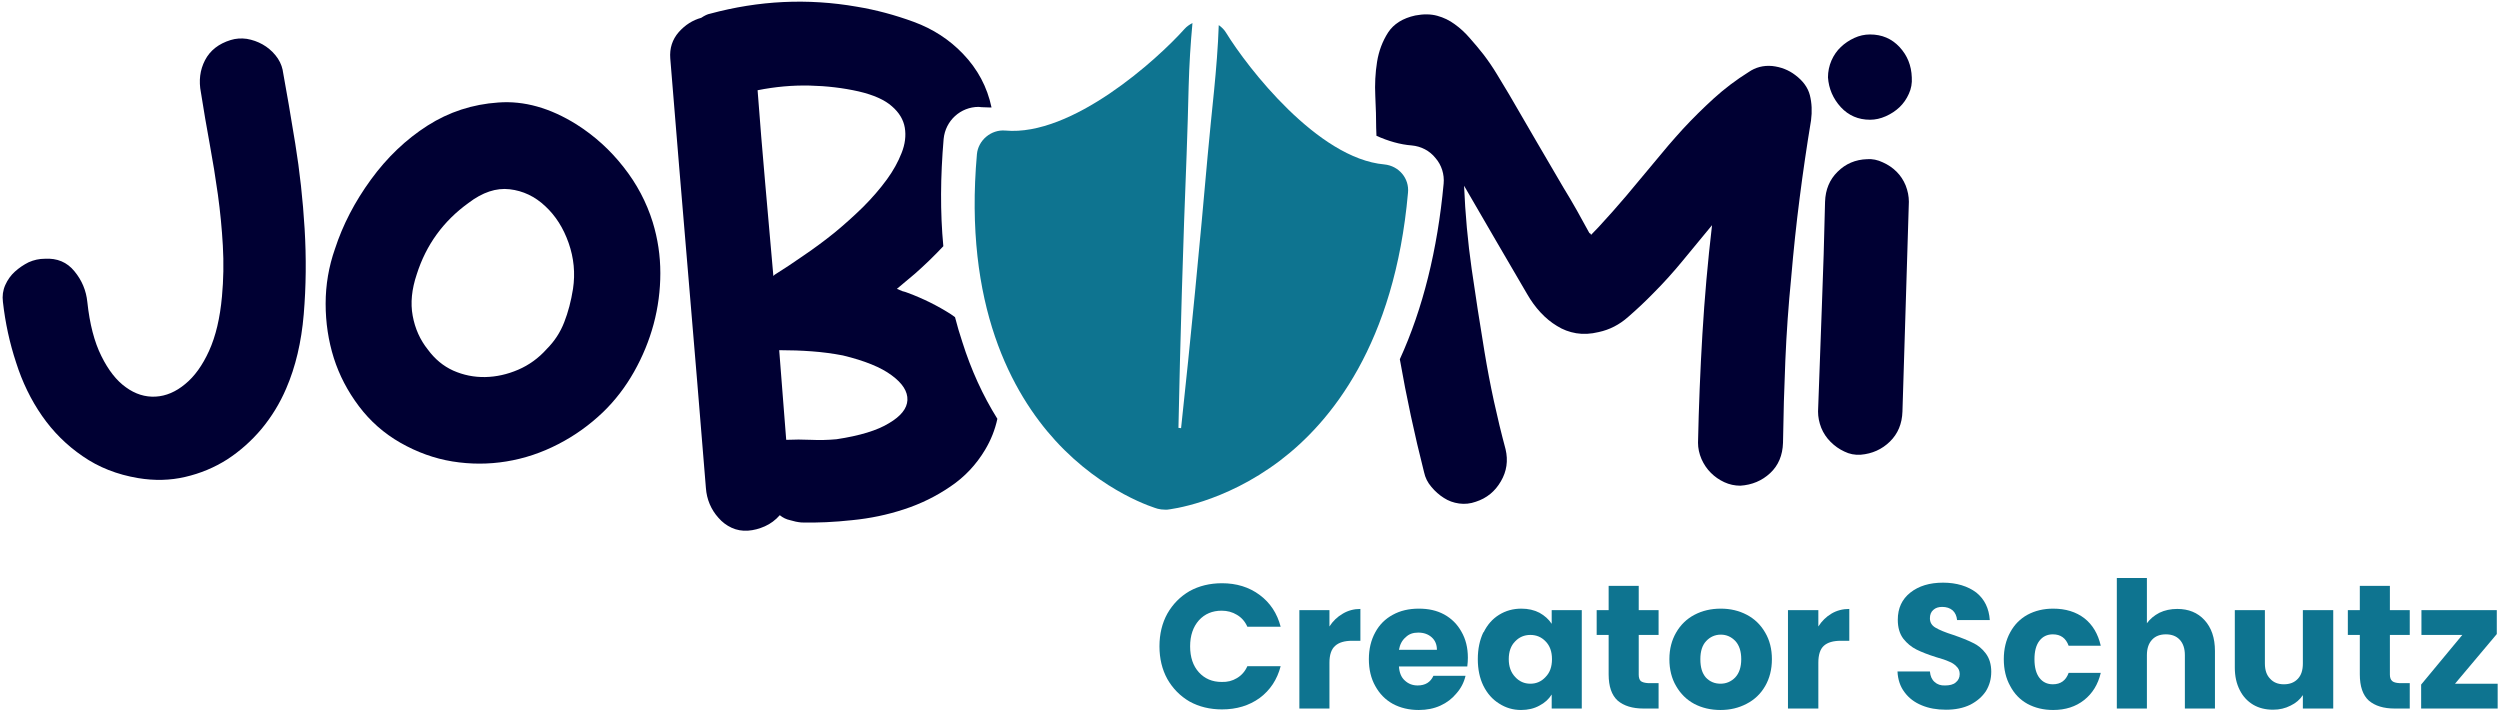
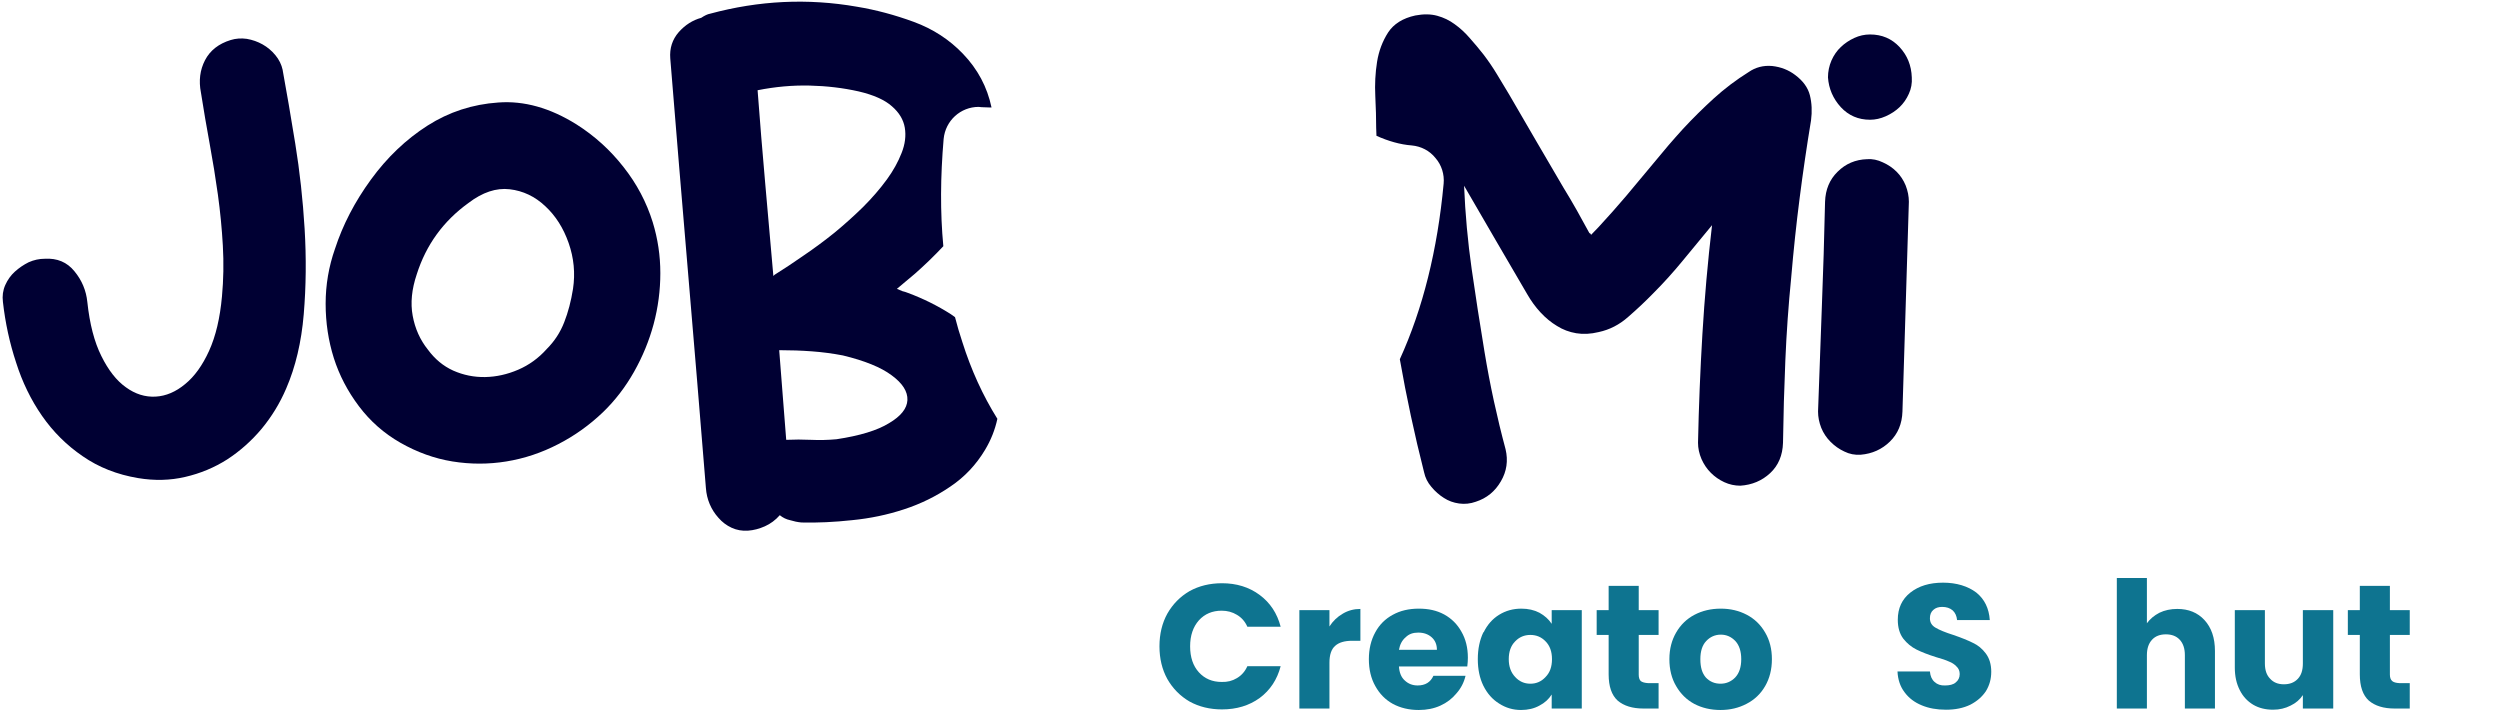
<svg xmlns="http://www.w3.org/2000/svg" version="1.2" viewBox="0 0 856 243" width="856" height="243">
  <style>.a{fill:#003}.b{fill:#0e7490}</style>
  <path class="a" d="m96.8 24.1q2 10.9 4.3 25.1 2.3 14.2 3.2 29.1 0.9 15-0.3 29.3-1.2 14.3-6 25.4-3.2 7.5-8.4 13.8-5.2 6.2-11.8 10.5-6.6 4.2-14.4 6-7.7 1.8-16.1 0.4-10.8-1.8-19-7.5-8.2-5.6-13.9-13.8-5.7-8.2-8.9-18.3-3.3-10-4.5-20.7-0.4-3.1 0.8-5.8 1.2-2.7 3.3-4.6 2.1-1.9 4.7-3.2 2.7-1.2 5.5-1.2 6.4-0.4 10.2 4.3 3.8 4.6 4.4 10.5 1.2 11.3 4.8 18.5 3.6 7.3 8.4 10.7 4.8 3.5 10.2 3.2 5.3-0.3 10.1-4.3 4.8-3.9 8.2-11.4 3.4-7.5 4.4-18.6 0.8-8.6 0.3-17.4-0.5-8.8-1.7-17.5-1.2-8.6-2.8-17.3-1.6-8.7-3-17.6-1.2-6.1 1.4-11.1 2.6-5 8.8-6.9 2.6-0.8 5.5-0.4 2.9 0.5 5.4 1.9 2.5 1.4 4.4 3.7 1.9 2.3 2.5 5.1z" />
  <path class="a" d="m114.7 85.2q4-12.3 12.3-23.7 8.3-11.4 19.4-18.5 11-7 24.2-7.9 13.2-1 26.8 7.5 9.3 5.9 16.1 14.6 6.8 8.6 10 18.9 2.6 8.5 2.6 17.4 0 8.9-2.3 17.5-2.3 8.5-6.7 16.3-4.4 7.8-10.6 13.8-7 6.7-15.4 11-8.5 4.4-17.7 5.9-9.2 1.5-18.5 0-9.2-1.5-17.8-6.4-8.4-4.8-14.2-12.5-5.8-7.7-8.6-16.5-2.8-8.9-2.8-18.6 0-9.7 3.2-18.8zm72.5 34.3q4-4 6-9.2 2-5.1 3-11.4 1.2-8-1.5-15.7-2.7-7.7-8-12.6-5.3-5-12.2-5.8-6.9-0.8-14.1 4.7-12.9 9.3-17.7 24.4-2.6 7.7-1.4 14.2 1.2 6.6 5.2 11.6 3.6 4.9 8.7 7.2 5.2 2.3 10.9 2.2 5.7-0.1 11.3-2.5 5.6-2.4 9.8-7.1z" />
  <path class="a" d="m329.5 117.1q-1.4-4.2-2.5-8.5-0.7-0.5-1.4-1-6.9-4.4-14.7-7.3-1-0.4-1.9-0.6-0.9-0.4-1.9-0.8 1.6-1.4 3.1-2.6 1.5-1.2 3.1-2.6 5.1-4.5 9.7-9.4c-1.1-11.6-1-23.8 0.1-36.7 0.6-6.3 5.8-11 12-11q0.5 0 1 0.1 1.4 0.1 2.8 0.1 0.3 0 0.6 0-2.2-10.5-9.8-18.4-7-7.3-16.8-10.9-9.8-3.6-19.5-5.2-12.6-2.2-25.2-1.6-12.5 0.6-25.1 4-1.2 0.2-3 1.4-4.4 1.2-7.7 4.9-3.3 3.8-2.9 9 3 37 6.1 73.5 3.1 36.5 6.1 73.6 0.2 2.9 1.3 5.5 1.1 2.6 3 4.7 1.9 2.2 4.5 3.4 2.6 1.2 5.6 1 2.9-0.2 5.8-1.5 2.9-1.3 5.1-3.8 1.6 1.3 3.5 1.7 1.9 0.6 3.9 0.8 8.2 0.2 17.4-0.8 9.2-0.9 17.7-3.7 8.6-2.8 15.9-7.8 7.3-4.9 11.9-12.6 3-5 4.2-10.6c-5-8-9-16.8-12-26.3zm-64.7-22.6q-1.4-15.9-2.8-31.8-1.4-15.8-2.6-31.8 9-1.8 17.8-1.6 8.8 0.2 16.8 2 7.7 1.8 11.4 5.1 3.7 3.2 4.4 7.3 0.7 4.2-1.1 8.7-1.8 4.6-5 9-3.5 4.8-8.2 9.5-4.7 4.6-9.8 8.8-5.1 4.1-10.4 7.7-5.3 3.7-10.1 6.7zm39.6 50.4q-6 3.7-18 5.5-4.4 0.4-8.7 0.2-4.3-0.2-8.5 0-0.6-7.7-1.2-15.3-0.6-7.7-1.2-15.4 5.8 0 11.2 0.4 5.4 0.4 10.6 1.4 11.2 2.7 16.7 6.8 5.6 4.1 5.4 8.5-0.2 4.3-6.3 7.9z" />
  <path class="a" d="m619.7 32.6q-1-3.9-5-6.9-3.4-2.6-7.9-3.1-4.5-0.4-8.1 2.1-6.4 4-11.9 9-5.6 5.1-10.6 10.5-5 5.5-9.8 11.4-4.8 5.8-9.6 11.5-2.2 2.6-4.6 5.3-2.4 2.7-4.8 5.3l-2.6 2.7q-0.1-0.2-0.2-0.3 0.1-0.1-0.4-0.3-2.1-3.9-4.3-7.8-2.2-3.9-4.6-7.8-4.6-7.8-9.3-15.9-4.7-8.1-9.3-16-2-3.4-4.1-6.8-2.1-3.5-4.7-6.9-2.2-2.8-4.6-5.5-2.4-2.8-5.2-4.8-2.7-2-6-2.9-3.3-0.9-7.5-0.1-6.4 1.4-9.3 5.8-2.9 4.5-3.8 10.1-0.9 5.7-0.6 11.7 0.3 6.1 0.3 10.9 0.1 1.4 0.1 2.7c4 1.8 8.1 3 12.1 3.3 3.2 0.3 6.1 1.8 8.1 4.3 2.1 2.4 3.1 5.6 2.8 8.8-2.1 22.6-7.1 42.8-15 60.1q3.4 19.4 8.3 38.7 0.6 2.8 2.5 5 1.9 2.3 4.3 3.8 2.3 1.5 5.2 1.9 2.9 0.4 5.7-0.6 5.6-1.8 8.6-7 3-5.1 1.6-11-2.2-8.2-4-16.5-1.8-8.3-3.2-16.8-2.4-14.5-4.4-28.4-2-14-2.6-28.5 5.4 9.3 10.8 18.6 5.4 9.3 10.8 18.5 2 3.5 4.6 6.3 2.6 2.8 5.6 4.6 3 1.9 6.6 2.5 3.6 0.6 7.7-0.4 5.6-1.2 10.1-5.2 4.5-3.9 8.5-8 5.4-5.4 10.3-11.4 4.9-5.9 9.9-12-2.2 18.8-3.3 37.3-1.1 18.4-1.5 37.2 0 2.8 1.2 5.6 1.2 2.7 3.2 4.7 2 2 4.6 3.2 2.6 1.2 5.5 1.2 6-0.4 10.2-4.3 4.2-3.9 4.4-10.4 0.2-14.1 0.8-28.2 0.6-14.2 2-28.3 1.2-14.1 2.9-27.3 1.7-13.3 3.9-26.6 0.6-4.6-0.4-8.6z" />
  <path class="a" d="m651.4 140.9q-0.2 6.3-4.3 10.3-4.1 4-10 4.5-3 0.2-5.6-1.1-2.6-1.2-4.7-3.3-2.1-2.1-3.2-4.8-1.1-2.8-1.1-5.6 0.6-17.9 1.3-35.8 0.7-17.9 1.1-36 0.2-6.3 4.3-10.3 4.1-4.1 10.1-4.3 2.7-0.2 5.4 1.1 2.7 1.2 4.7 3.2 2 2 3.1 4.7 1.1 2.8 1.1 5.6-0.6 18.1-1.1 36-0.5 17.9-1.1 35.8zm-11.1-99.9q-6 0-10-4.3-4-4.4-4.4-10.2 0-3 1.2-5.8 1.2-2.7 3.2-4.6 2-1.9 4.6-3.1 2.6-1.2 5.4-1.2 6.1 0 10.1 4.3 4 4.3 4.2 10.4 0.2 3-1 5.6-1.2 2.7-3.2 4.6-2 1.9-4.7 3.1-2.7 1.2-5.4 1.2z" />
-   <path class="b" d="m474 56.3c-22.8-2-46.9-33.2-54.2-45.1-0.6-1-1.5-1.9-2.5-2.6-0.5 15-2.5 29.8-3.8 44.7-2.6 29.6-5.9 63.8-9.1 93.3l-0.9-0.1c0.6-29.6 1.6-64 2.8-93.7 0.3-7.8 0.5-15.6 0.7-23.4q0.3-10.8 1.3-21.5c-1 0.5-2 1.2-2.7 2-9.3 10.4-38.5 36.9-61.4 34.8-2.4-0.2-4.7 0.6-6.5 2.1-1.8 1.5-3 3.7-3.2 6-4.6 51.8 12.1 81.9 26.9 98.1 16.4 17.9 34.3 23.1 35 23.3q1.2 0.3 2.4 0.3 0.5 0 0.9 0c0.8-0.1 19.2-2.1 38.6-16.8 17.4-13.2 39.2-39.9 43.8-91.7 0.5-4.9-3.1-9.2-8.1-9.7z" />
  <path class="b" d="m399.7 210.1q2.8-4.9 7.6-7.7 4.9-2.7 11.1-2.7 7.5 0 12.9 4 5.4 4 7.2 10.9h-11.4q-1.2-2.7-3.6-4.1-2.3-1.4-5.2-1.4-4.8 0-7.8 3.3-3 3.4-3 8.9 0 5.6 3 8.9 3 3.3 7.8 3.3 2.9 0.1 5.2-1.3 2.4-1.4 3.6-4.1h11.4q-1.8 6.9-7.2 10.9-5.4 3.9-12.9 3.9-6.2 0-11.1-2.7-4.8-2.8-7.6-7.7-2.7-4.9-2.7-11.2 0-6.3 2.7-11.2z" />
  <path class="b" d="m459.8 210.1q2.7-1.6 6-1.6v10.9h-2.8q-3.9 0-5.8 1.7-2 1.7-2 5.8v15.7h-10.3v-33.7h10.3v5.6q1.8-2.8 4.6-4.4z" />
  <path class="b" d="m502.4 228.2h-23.4q0.2 3.2 2 4.8 1.8 1.7 4.4 1.7 3.9 0 5.4-3.3h11q-0.8 3.4-3.1 6-2.2 2.7-5.5 4.2-3.3 1.5-7.4 1.5-5 0-8.9-2.1-3.8-2.1-6-6.1-2.2-3.9-2.2-9.2 0-5.2 2.2-9.2 2.1-3.9 6-6 3.8-2.1 8.9-2.1c3.3 0 6.1 0.6 8.7 2q3.8 2.1 5.9 5.9 2.2 3.8 2.2 8.9 0 1.4-0.2 3zm-10.4-5.7q0-2.7-1.8-4.3-1.8-1.6-4.6-1.6c-1.8 0-3.2 0.5-4.3 1.6q-1.8 1.5-2.3 4.3c0 0 13 0 13 0z" />
  <path class="b" d="m508 216.5q1.9-3.9 5.3-6 3.4-2.1 7.6-2.1 3.5 0 6.2 1.4 2.7 1.5 4.2 3.8v-4.7h10.3v33.7h-10.3v-4.8q-1.5 2.4-4.2 3.8-2.7 1.5-6.3 1.5-4.1 0-7.5-2.2-3.4-2.1-5.4-6.1-1.9-3.9-1.9-9.1 0-5.2 1.9-9.2zm21.2 3.1q-2.1-2.2-5.2-2.2-3.1 0-5.2 2.2-2.2 2.2-2.2 6.1 0 3.8 2.2 6.1 2.1 2.3 5.2 2.3 3.1 0 5.2-2.3 2.2-2.2 2.2-6.1 0-3.9-2.2-6.1z" />
  <path class="b" d="m567.9 233.9v8.7h-5.2q-5.6 0-8.8-2.7-3.1-2.8-3.1-9v-13.5h-4.1v-8.5h4.1v-8.3h10.3v8.3h6.8v8.5h-6.8v13.6q0 1.5 0.7 2.2 0.8 0.6 2.5 0.7h3.7z" />
  <path class="b" d="m580.1 241q-3.9-2.1-6.2-6.1-2.3-3.9-2.3-9.2c0-3.5 0.8-6.5 2.3-9.1q2.3-4 6.3-6.1 4-2.1 9-2.1 4.9 0 8.9 2.1 4 2.1 6.3 6.1 2.3 3.9 2.3 9.1 0 5.2-2.3 9.2-2.3 4-6.4 6.1-4 2.1-8.9 2.1-5 0-9-2.1zm14-9q2.1-2.2 2.1-6.3 0-4-2-6.2-2.1-2.2-5-2.2c-2 0-3.7 0.8-5 2.2q-2 2.1-2 6.2c0 2.8 0.6 4.8 1.9 6.3q2 2.1 5 2.1 2.9 0 5-2.1z" />
-   <path class="b" d="m627.1 210.1q2.7-1.6 6.1-1.6v10.9h-2.9q-3.9 0-5.8 1.7-1.9 1.7-1.9 5.8v15.7h-10.4v-33.7h10.4v5.6q1.8-2.8 4.5-4.4z" />
  <path class="b" d="m658 241.5q-3.7-1.5-5.9-4.5-2.2-2.9-2.4-7.1h11.1q0.2 2.4 1.6 3.6 1.4 1.3 3.6 1.2c1.5 0 2.8-0.3 3.6-1q1.4-1.1 1.4-2.9 0-1.6-1.1-2.6-1-1.1-2.6-1.7-1.5-0.7-4.4-1.5-4.1-1.3-6.7-2.6-2.6-1.3-4.5-3.7-1.9-2.5-1.9-6.5 0-5.9 4.3-9.3 4.3-3.4 11.2-3.4c4.6 0 8.5 1.2 11.4 3.4q4.2 3.4 4.6 9.4h-11.2q-0.2-2.1-1.5-3.3-1.4-1.2-3.6-1.2-1.9 0-3 1-1.2 1-1.2 2.9 0 2.1 1.9 3.2 2 1.2 6.1 2.5 4.1 1.4 6.7 2.7 2.6 1.2 4.4 3.6 1.9 2.5 1.9 6.3c0 2.5-0.6 4.6-1.8 6.6q-1.9 2.9-5.4 4.7-3.5 1.7-8.3 1.7c-3.2 0-5.9-0.5-8.3-1.5z" />
-   <path class="b" d="m688.3 216.5q2.1-3.9 5.9-6 3.9-2.1 8.8-2.1 6.4 0 10.7 3.3 4.2 3.3 5.6 9.4h-11q-1.4-3.9-5.4-3.9-2.9 0-4.6 2.2-1.7 2.2-1.7 6.3 0 4.2 1.7 6.4 1.7 2.2 4.6 2.2 4 0 5.4-3.9h11q-1.4 5.9-5.7 9.3-4.3 3.4-10.6 3.4-4.9 0-8.8-2.1-3.8-2.1-5.9-6.1-2.2-3.9-2.2-9.2 0-5.2 2.2-9.2z" />
  <path class="b" d="m754.8 212.3q3.6 3.9 3.6 10.6v19.7h-10.3v-18.3q0-3.4-1.8-5.3-1.7-1.8-4.7-1.8-3 0-4.7 1.8-1.8 1.9-1.8 5.3v18.3h-10.3v-44.7h10.3v15.5q1.6-2.2 4.3-3.6 2.7-1.3 6.1-1.3 5.8 0 9.3 3.8z" />
  <path class="b" d="m798.9 208.9v33.7h-10.4v-4.6q-1.5 2.3-4.2 3.6-2.7 1.4-6 1.4-3.9 0-6.8-1.7-3-1.8-4.6-5-1.7-3.3-1.7-7.7v-19.7h10.3v18.3q0 3.4 1.8 5.2 1.7 1.9 4.7 1.9c2 0 3.6-0.6 4.8-1.9q1.7-1.8 1.7-5.2v-18.3h10.4z" />
  <path class="b" d="m825.1 233.9v8.7h-5.2q-5.6 0-8.8-2.7-3.1-2.8-3.1-9v-13.5h-4.1v-8.5h4.1v-8.3h10.3v8.3h6.8v8.5h-6.8v13.6q0 1.5 0.8 2.2 0.7 0.6 2.4 0.7h3.7z" />
-   <path class="b" d="m840.6 234.1h14.6v8.5h-26.2v-8.2l14.1-17h-14v-8.5h25.8v8.2z" />
</svg>